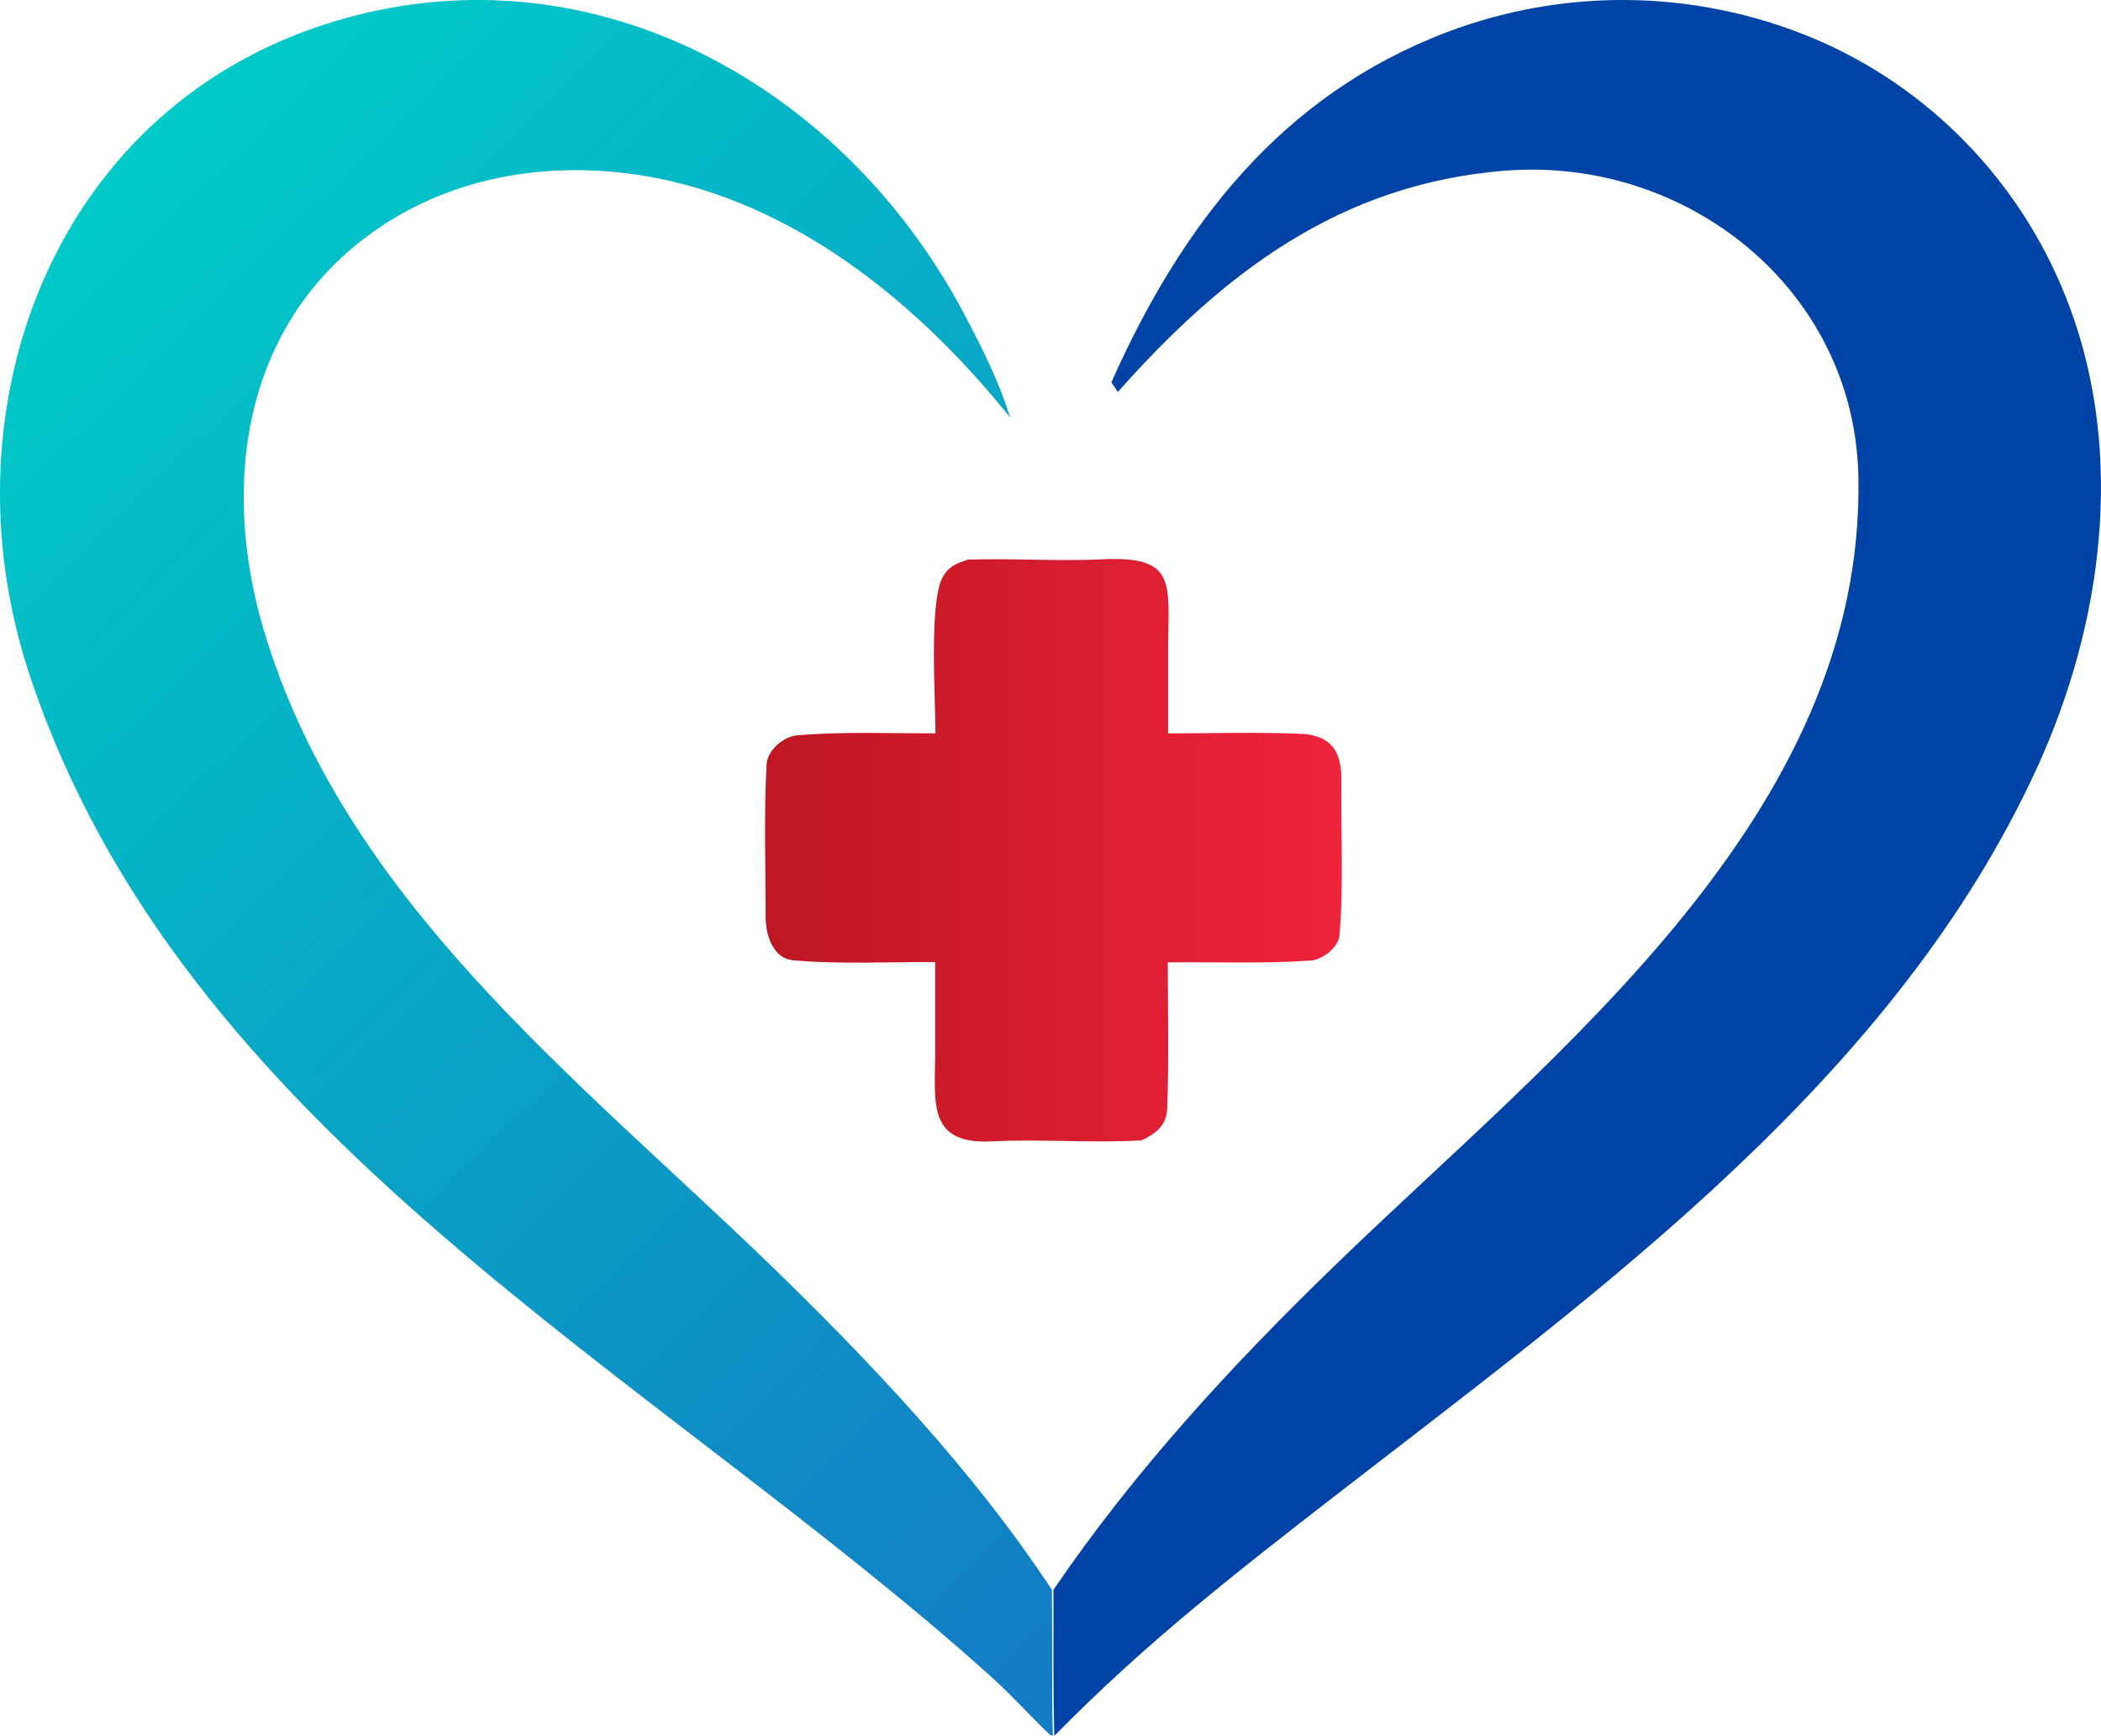
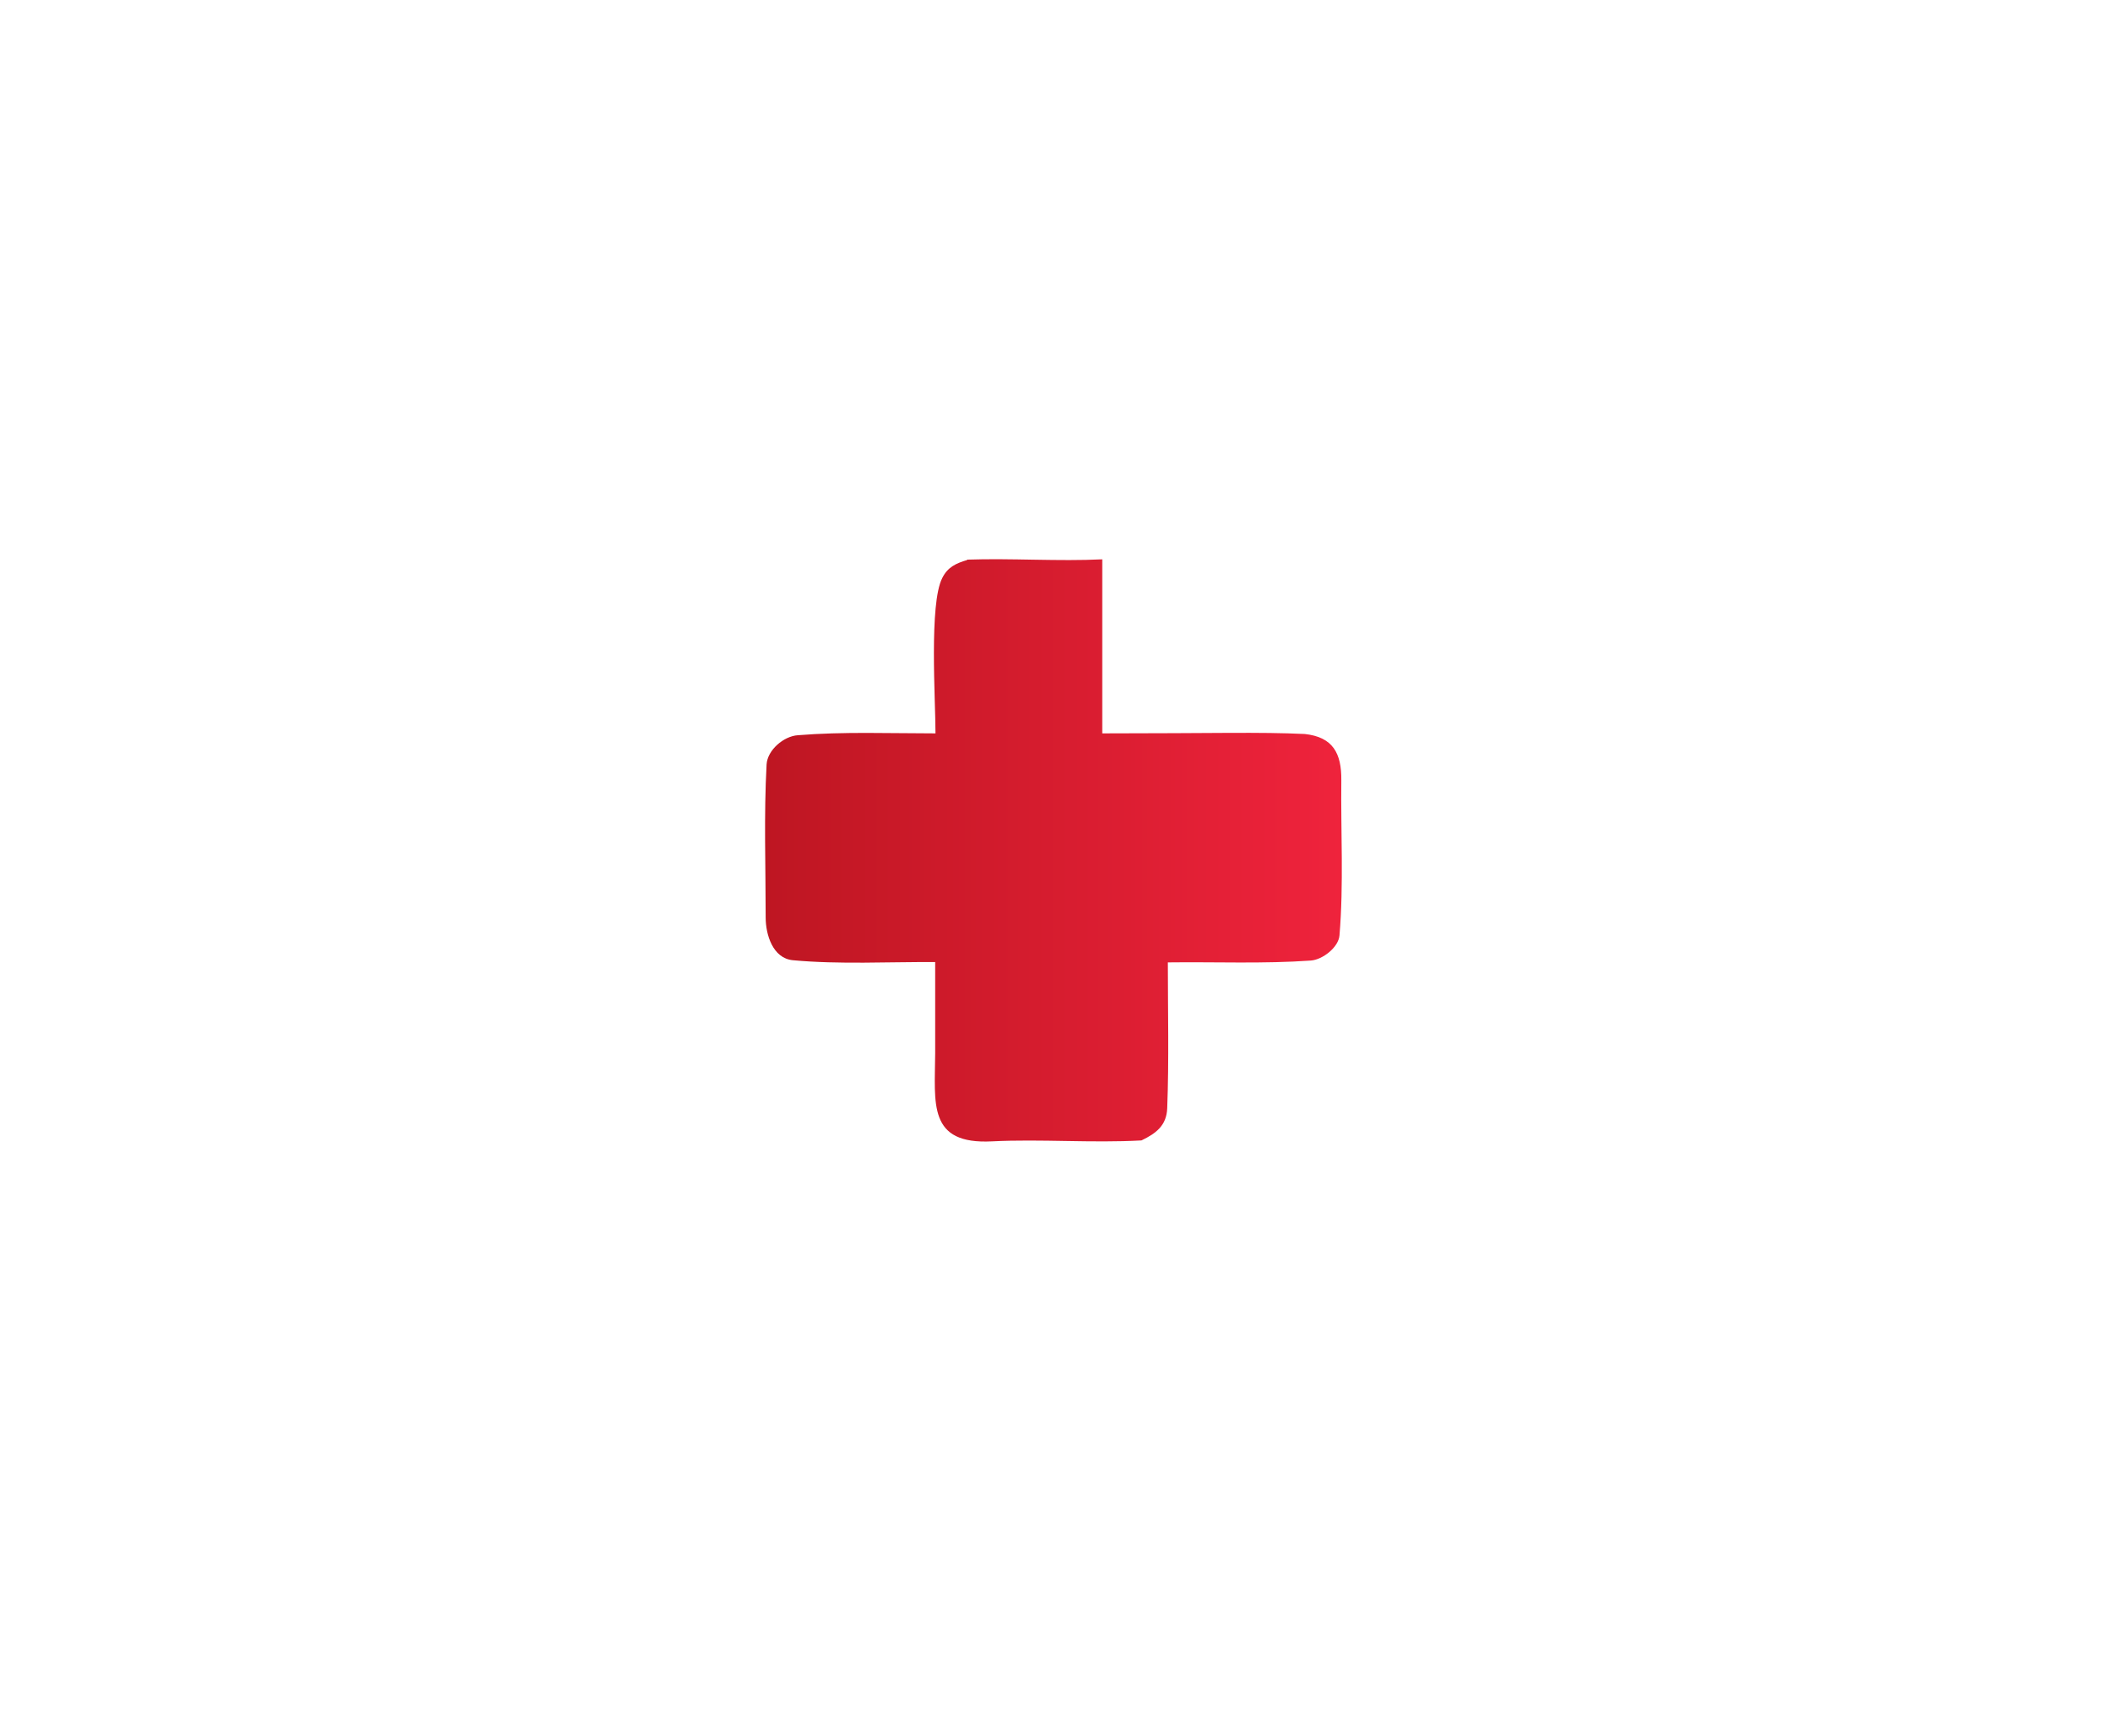
<svg xmlns="http://www.w3.org/2000/svg" width="357" height="295" viewBox="0 0 357 295" fill="none">
-   <path d="M179 295L178.426 294.844C175.089 291.663 171.908 288.118 168.518 285.041C110.739 233.007 30.796 192.808 4.931 114.39C-10.036 68.925 9.468 17.151 58.017 3.282C101.404 -9.127 143.592 14.961 163.877 53.44C166.85 59.071 169.77 64.859 171.647 70.959C156.681 52.293 136.604 35.608 112.72 30.499C96.45 27.058 79.033 29.039 65.005 38.32C41.538 53.805 37.262 81.647 44.824 107.091C58.434 152.661 97.441 182.693 130.242 214.341C147.763 231.286 165.389 249.9 178.739 270.182C178.844 278.316 178.687 286.918 178.896 295H179Z" fill="url(#paint0_linear_183_12315)" />
-   <path d="M188.855 64.943C200.733 38.298 217.642 16.189 245.91 5.447C266.709 -2.426 289.79 -1.748 310.122 7.377C329.365 16.137 344.303 32.301 351.669 52.168C361.109 77.51 357.218 106.136 346.222 130.279C322.104 183.152 271.999 219.236 227.497 253.702C209.965 267.312 194.768 279.096 179.156 295C178.896 286.918 179.052 278.314 179 270.18C192.797 249.948 209.187 232.115 227.03 214.855C264.167 178.877 316.969 138.517 315.776 80.951C315.102 49.039 286.47 26.513 255.609 29.016C227.756 31.258 207.942 46.328 189.944 66.612C189.581 66.09 189.218 65.517 188.855 64.995V64.943Z" fill="#0043A6" />
-   <path d="M164.321 95.107C171.769 94.846 179.947 95.42 187.29 95.055C199.999 94.429 198.541 99.124 198.489 109.975V124.635C206.093 124.635 214.062 124.374 221.718 124.739C226.458 125.261 227.968 127.974 227.916 132.617C227.812 141.329 228.333 150.302 227.604 158.962C227.447 160.996 224.739 163.083 222.76 163.24C214.739 163.813 206.51 163.448 198.437 163.553C198.437 171.743 198.645 180.09 198.332 188.333C198.228 191.254 196.457 192.611 193.957 193.81C185.572 194.28 176.874 193.55 168.592 193.967C157.602 194.541 158.853 187.55 158.905 178.995V163.5C150.936 163.448 142.654 163.918 134.738 163.187C131.3 162.874 130.102 158.805 130.102 155.936C130.102 147.276 129.79 138.512 130.258 129.904C130.415 127.452 133.175 125.104 135.571 124.948C143.227 124.322 151.248 124.635 158.957 124.635C158.957 118.844 157.863 102.62 160.103 98.237C161.04 96.359 162.446 95.733 164.373 95.159L164.321 95.107Z" fill="url(#paint1_linear_183_12315)" />
+   <path d="M164.321 95.107C171.769 94.846 179.947 95.42 187.29 95.055V124.635C206.093 124.635 214.062 124.374 221.718 124.739C226.458 125.261 227.968 127.974 227.916 132.617C227.812 141.329 228.333 150.302 227.604 158.962C227.447 160.996 224.739 163.083 222.76 163.24C214.739 163.813 206.51 163.448 198.437 163.553C198.437 171.743 198.645 180.09 198.332 188.333C198.228 191.254 196.457 192.611 193.957 193.81C185.572 194.28 176.874 193.55 168.592 193.967C157.602 194.541 158.853 187.55 158.905 178.995V163.5C150.936 163.448 142.654 163.918 134.738 163.187C131.3 162.874 130.102 158.805 130.102 155.936C130.102 147.276 129.79 138.512 130.258 129.904C130.415 127.452 133.175 125.104 135.571 124.948C143.227 124.322 151.248 124.635 158.957 124.635C158.957 118.844 157.863 102.62 160.103 98.237C161.04 96.359 162.446 95.733 164.373 95.159L164.321 95.107Z" fill="url(#paint1_linear_183_12315)" />
  <defs>
    <linearGradient id="paint0_linear_183_12315" x1="229.792" y1="243.017" x2="20.299" y2="27.439" gradientUnits="userSpaceOnUse">
      <stop stop-color="#137AC4" />
      <stop offset="1" stop-color="#00CAC7" />
    </linearGradient>
    <linearGradient id="paint1_linear_183_12315" x1="129.946" y1="144.459" x2="227.968" y2="144.459" gradientUnits="userSpaceOnUse">
      <stop stop-color="#BE1622" />
      <stop offset="1" stop-color="#EF233C" />
    </linearGradient>
  </defs>
</svg>